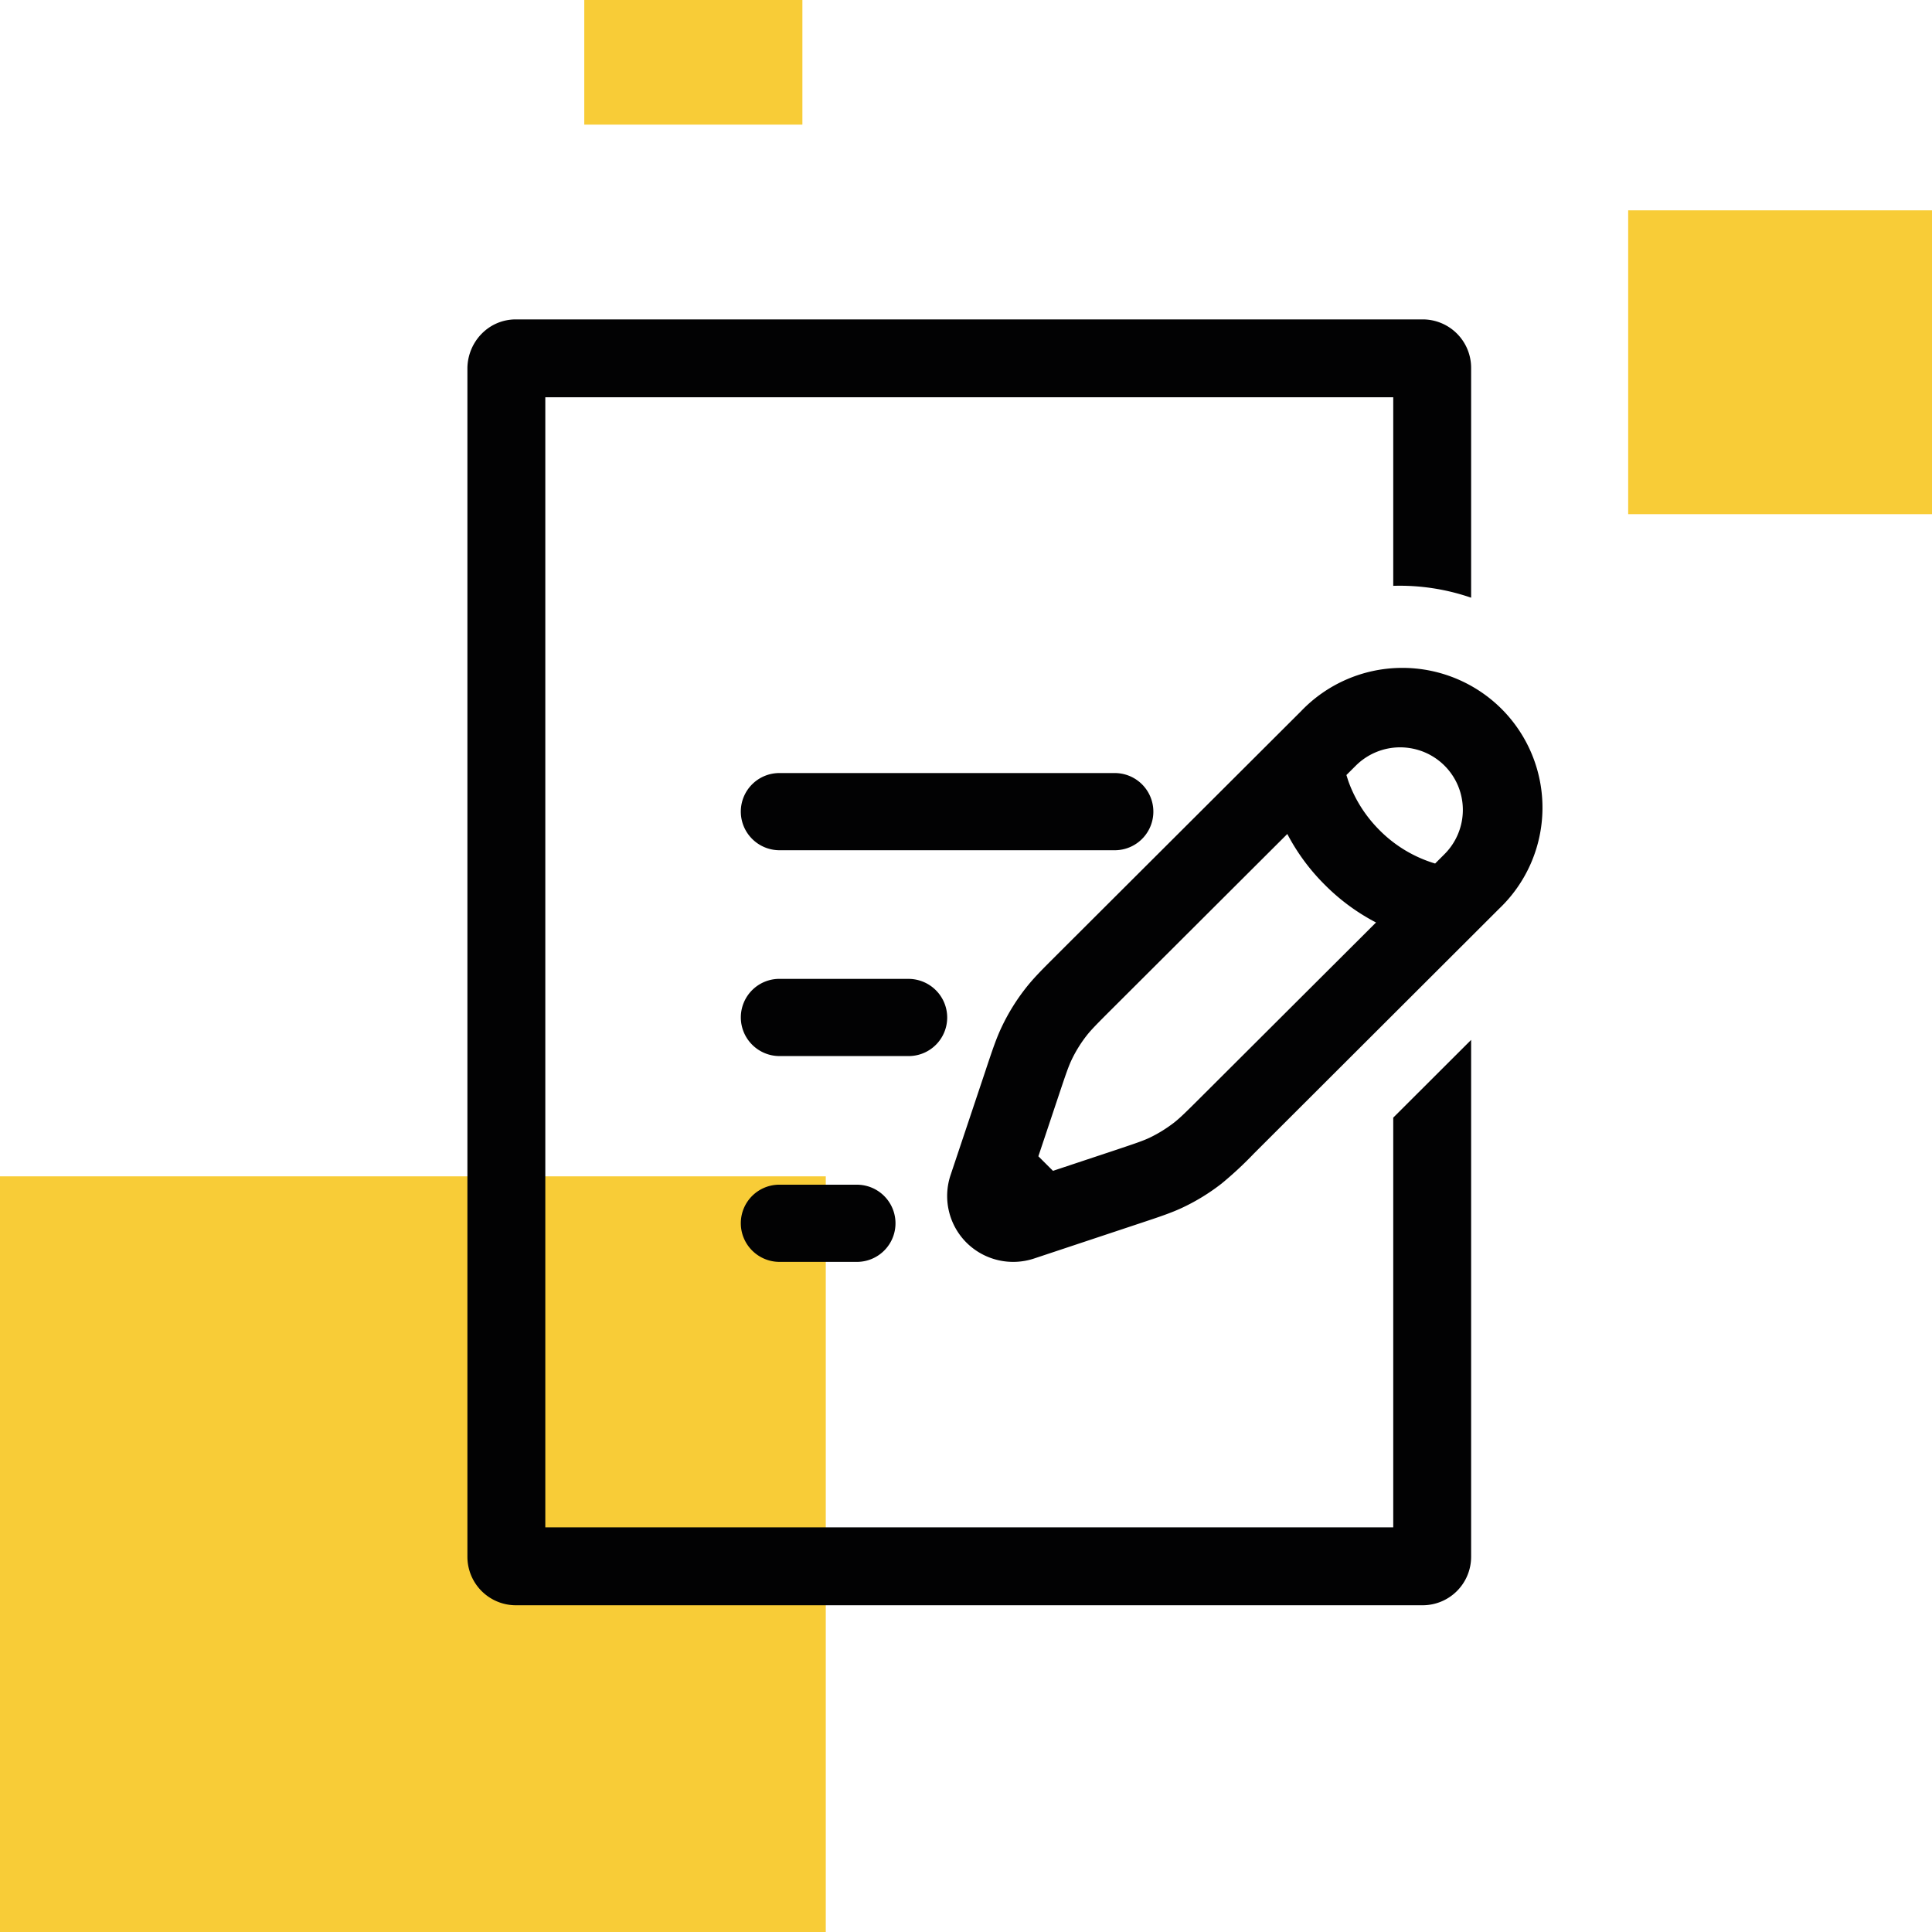
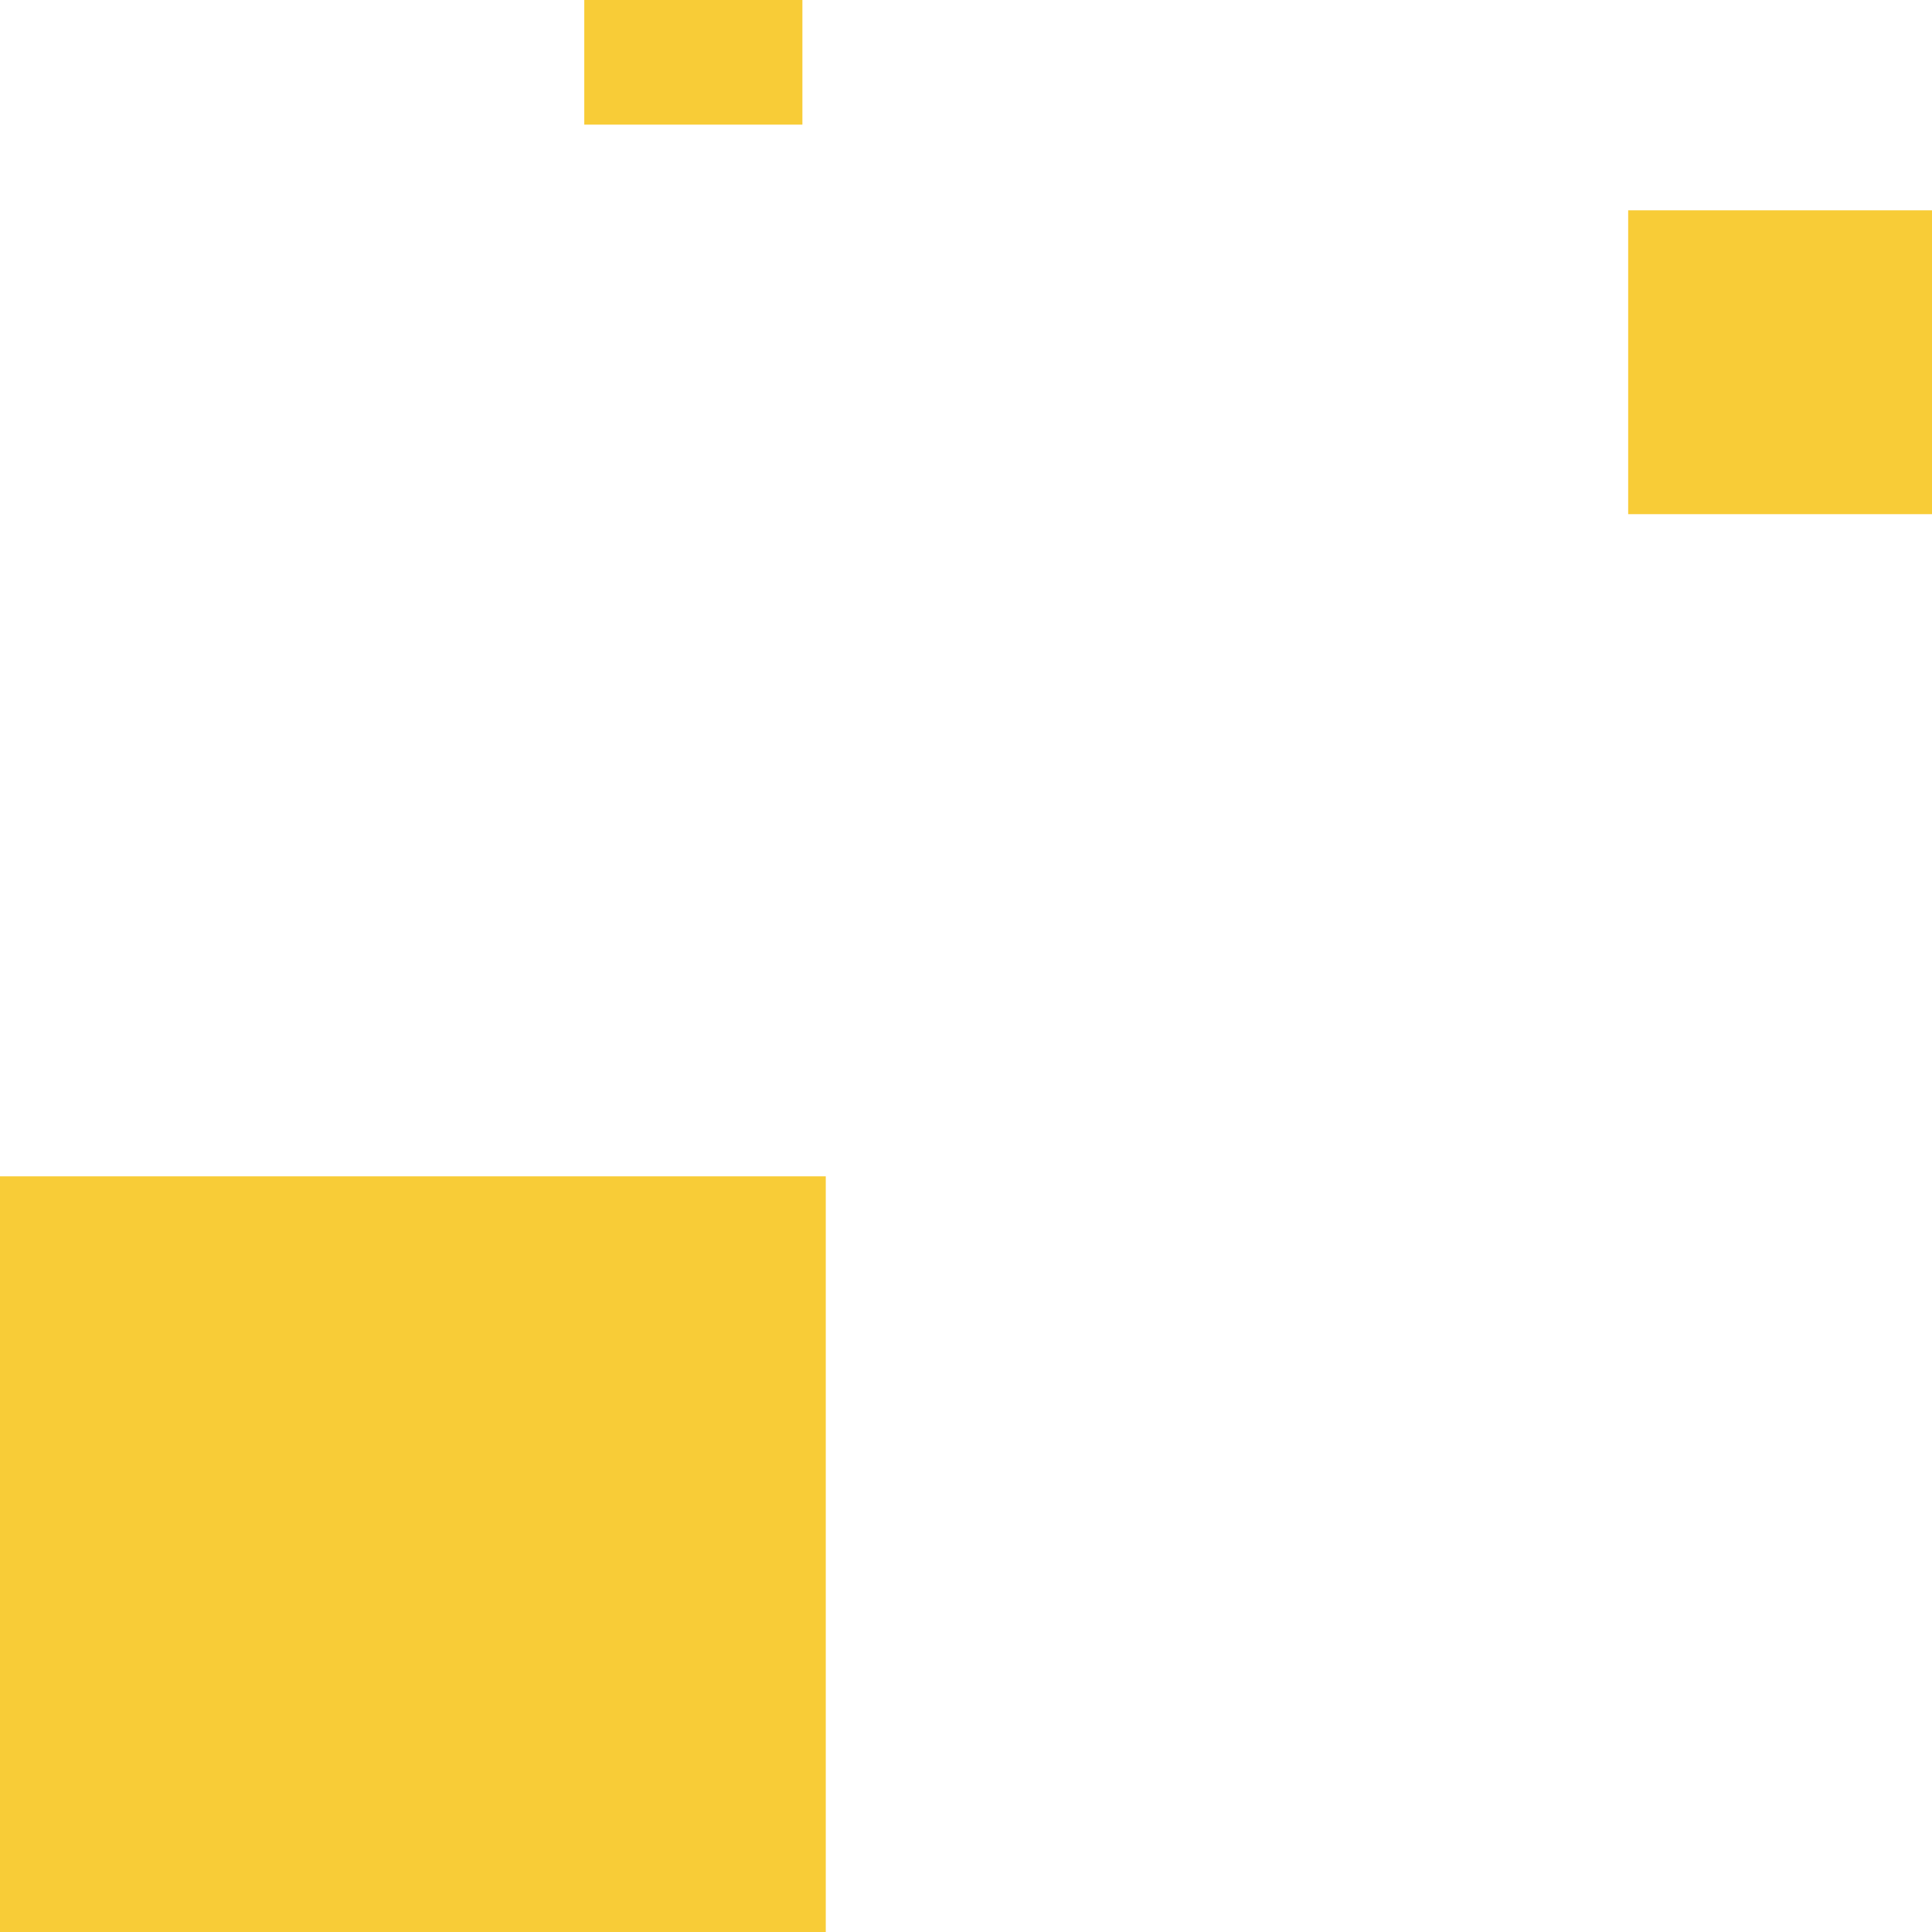
<svg xmlns="http://www.w3.org/2000/svg" width="100" height="100" fill="none">
  <g clip-path="url(#a)">
    <path fill="#F8CC37" d="M42.742 100H0V60.887h42.742zM100 26.613H84.274V10.887H100zM41.532 6.451h-11.29V0h11.29z" />
-     <path fill="#020203" d="M73.638 16.532a2.507 2.507 0 0 1 2.507 2.507v11.898a11.3 11.3 0 0 0-4.031-.614v-9.76H28.225v58.494h43.889V57.849l4.031-4.024V80.58a2.51 2.51 0 0 1-2.507 2.508H26.701a2.51 2.51 0 0 1-2.508-2.508V19.028c.032-1.354 1.107-2.496 2.508-2.496zM72.506 34.57a7.27 7.27 0 0 1 5.21 2.118 7.23 7.23 0 0 1 2.122 5.198 7.22 7.22 0 0 1-2.241 5.147l-12.69 12.669a19 19 0 0 1-1.682 1.563 10.7 10.7 0 0 1-1.986 1.225c-.598.285-1.228.493-2.151.8l-5.563 1.85a3.43 3.43 0 0 1-3.5-.822 3.41 3.41 0 0 1-.825-3.492l1.818-5.433.037-.114c.31-.925.518-1.55.804-2.147a10.6 10.6 0 0 1 1.228-1.981c.408-.522.875-.989 1.567-1.678l.082-.083 12.61-12.583a7.25 7.25 0 0 1 5.16-2.237M44.353 61.32a1.995 1.995 0 1 1 0 3.995h-4.004c-.531 0-1.04-.211-1.416-.586a1.995 1.995 0 0 1 1.416-3.41zm13.213-9.108c-.803.801-1.086 1.089-1.324 1.392a6.8 6.8 0 0 0-.771 1.244c-.166.349-.297.73-.657 1.806l-1.068 3.195.756.754 3.203-1.065c1.078-.36 1.46-.49 1.81-.655q.661-.32 1.246-.77c.304-.237.593-.52 1.396-1.321l9.066-9.044a10.7 10.7 0 0 1-2.644-1.944 10.7 10.7 0 0 1-1.948-2.637zm-10.544-1.545c.531 0 1.04.21 1.416.585a1.995 1.995 0 0 1-1.416 3.41H40.35c-.531 0-1.04-.21-1.416-.586a1.995 1.995 0 0 1 1.416-3.41zm25.45-11.985a3.25 3.25 0 0 0-2.296.949l-.486.484.09.285c.252.72.73 1.678 1.632 2.578a6.8 6.8 0 0 0 2.87 1.718l.485-.485a3.24 3.24 0 0 0 .704-3.53 3.24 3.24 0 0 0-1.757-1.753 3.3 3.3 0 0 0-1.242-.246M57.7 40.013a1.995 1.995 0 1 1 0 3.995H40.349c-.531 0-1.04-.21-1.416-.585a1.995 1.995 0 0 1 1.416-3.41z" />
  </g>
  <defs>
    <clipPath id="a">
      <path fill="#fff" d="M0 0h100v100H0z" />
    </clipPath>
  </defs>
</svg>